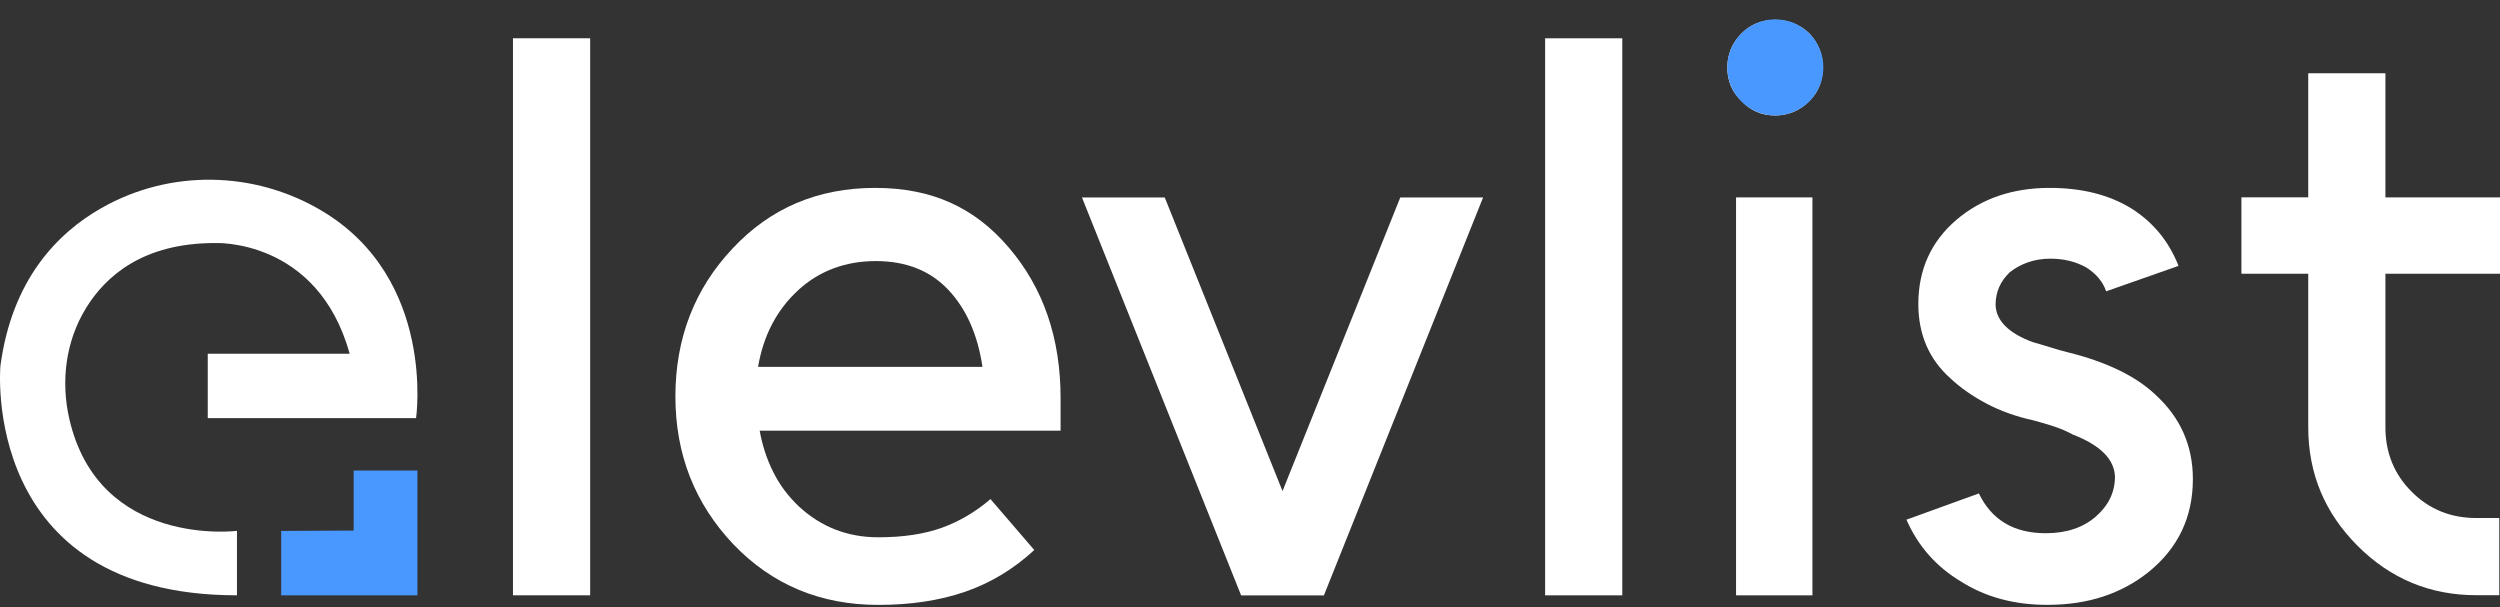
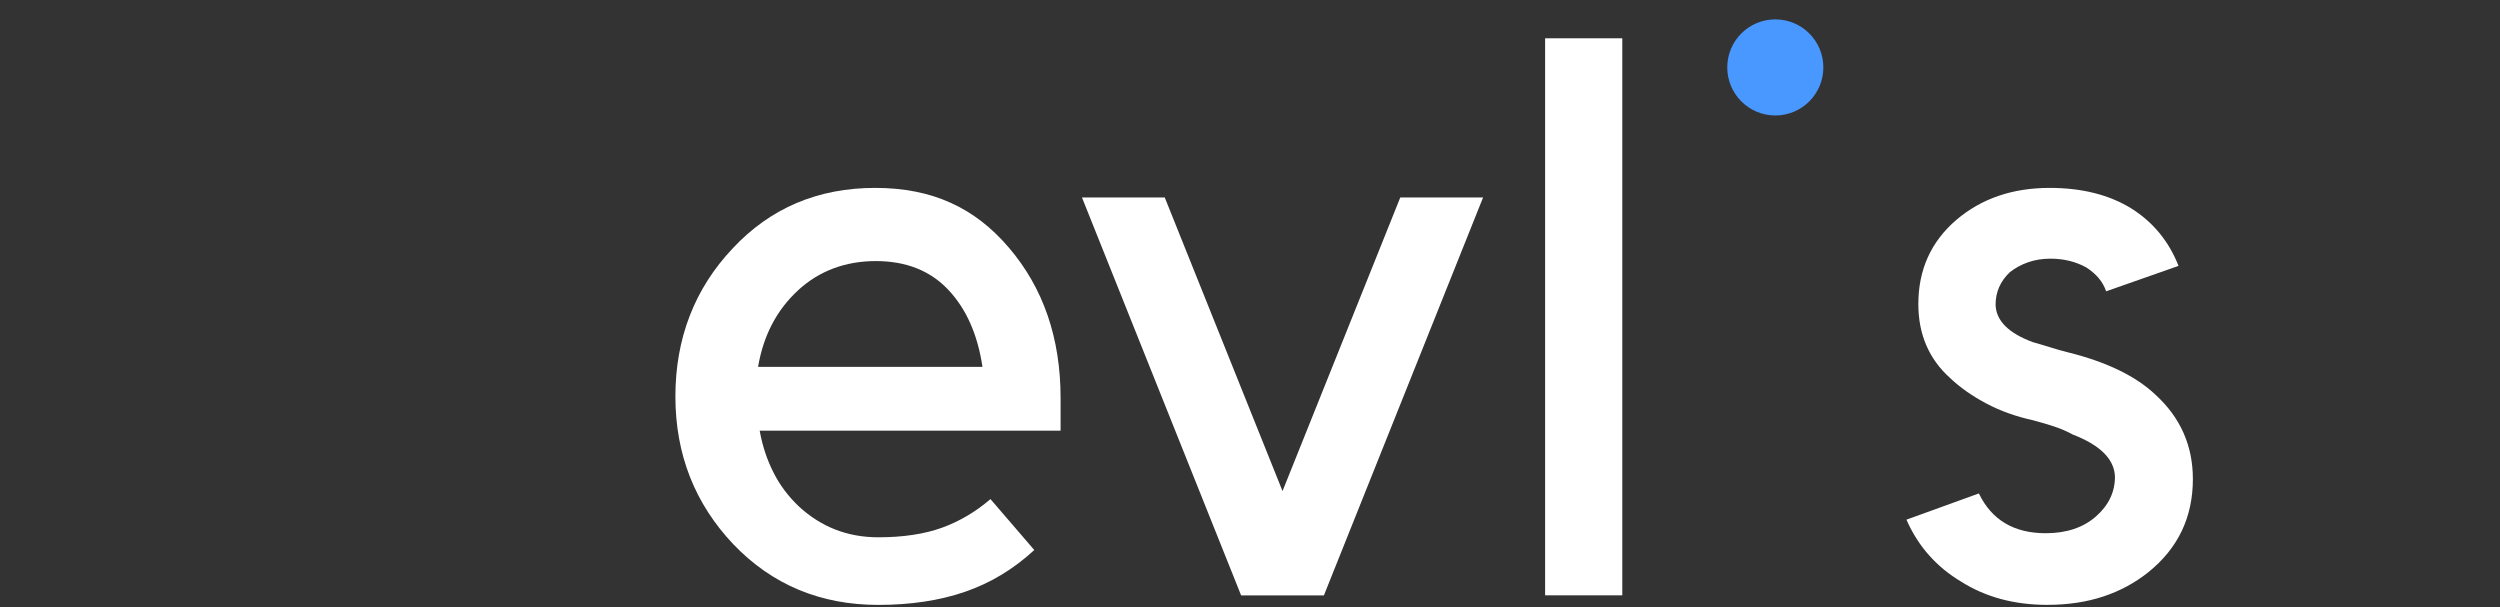
<svg xmlns="http://www.w3.org/2000/svg" width="107" height="26" viewBox="0 0 107 26" fill="none">
  <rect x="0" y="0" width="107" height="26" fill="#333333" stroke="none" />
-   <path d="M4.344 8.902C2.409 10.004 0.506 12.01 0.018 15.659C0.018 15.659 -0.886 25.479 10.142 25.479V22.721C10.142 22.721 4.239 23.465 2.968 17.934C2.596 16.32 2.81 14.615 3.672 13.201C4.524 11.802 6.137 10.402 9.195 10.402C9.195 10.402 13.59 10.185 14.966 15.139H8.892V17.897H17.808C17.808 17.897 18.673 11.928 13.761 9.015C10.875 7.301 7.265 7.241 4.347 8.902H4.344Z" fill="white" />
-   <path d="M12.034 22.724V25.479H17.866V20.138H15.137V22.708L12.034 22.724Z" fill="#4998FF" />
-   <path d="M25.259 1.638V25.479H21.955V1.638H25.259Z" fill="white" />
  <path d="M32.514 18.429C32.627 19.065 32.82 19.655 33.094 20.201C33.365 20.747 33.729 21.235 34.183 21.667C35.137 22.553 36.271 22.996 37.589 22.996C38.657 22.996 39.563 22.858 40.315 22.587C41.064 22.315 41.757 21.907 42.392 21.361L44.267 23.541C43.381 24.359 42.392 24.954 41.303 25.329C40.215 25.703 38.976 25.89 37.592 25.89C35.116 25.89 33.049 25.028 31.393 23.301C29.735 21.553 28.907 19.442 28.907 16.966C28.907 14.491 29.724 12.358 31.359 10.631C32.97 8.907 35.003 8.042 37.457 8.042C39.911 8.042 41.725 8.894 43.178 10.597C44.654 12.323 45.393 14.47 45.393 17.035V18.432H32.516L32.514 18.429ZM34.148 12.434C33.239 13.275 32.672 14.364 32.445 15.703H42.05C41.844 14.319 41.356 13.217 40.584 12.4C39.811 11.583 38.778 11.174 37.483 11.174C36.189 11.174 35.053 11.593 34.146 12.434H34.148Z" fill="white" />
  <path d="M49.851 8.451L54.892 21.018L59.932 8.451H63.476L56.663 25.482H53.12L46.308 8.451H49.851Z" fill="white" />
  <path d="M69.434 1.639V25.48H66.131V1.639H69.434Z" fill="white" />
-   <path d="M77.438 4.327C77.029 4.736 76.541 4.942 75.972 4.942C75.403 4.942 74.928 4.739 74.54 4.327C74.132 3.943 73.929 3.465 73.929 2.896C73.929 2.326 74.134 1.839 74.54 1.43C74.925 1.045 75.403 0.85 75.972 0.85C76.541 0.85 77.026 1.043 77.438 1.43C77.823 1.839 78.018 2.326 78.018 2.896C78.018 3.465 77.825 3.94 77.438 4.327ZM74.303 8.448H77.572V25.479H74.303V8.451V8.448Z" fill="white" />
  <path d="M90.143 12.469C90.006 12.06 89.721 11.72 89.291 11.446C88.838 11.195 88.326 11.071 87.76 11.071C87.419 11.071 87.1 11.121 86.805 11.224C86.51 11.327 86.249 11.469 86.022 11.649C85.614 12.036 85.411 12.5 85.411 13.046C85.432 13.726 85.967 14.261 87.011 14.646C87.261 14.715 87.509 14.789 87.76 14.868C88.01 14.947 88.271 15.021 88.543 15.089C90.177 15.498 91.414 16.099 92.255 16.895C93.322 17.87 93.855 19.075 93.855 20.504C93.855 22.139 93.219 23.468 91.949 24.49C91.382 24.944 90.739 25.292 90.024 25.529C89.31 25.766 88.508 25.888 87.623 25.888C86.215 25.888 84.989 25.558 83.945 24.899C82.877 24.264 82.094 23.378 81.596 22.242L84.696 21.119C85.242 22.255 86.196 22.822 87.557 22.822C88.442 22.822 89.157 22.584 89.703 22.107C90.248 21.63 90.52 21.063 90.52 20.404C90.496 19.655 89.895 19.054 88.714 18.598C88.463 18.461 88.203 18.348 87.931 18.258C87.659 18.168 87.351 18.076 87.011 17.986C86.283 17.828 85.619 17.588 85.018 17.272C84.417 16.953 83.9 16.592 83.468 16.183C82.558 15.366 82.105 14.309 82.105 13.014C82.105 11.538 82.65 10.336 83.739 9.405C84.807 8.498 86.136 8.042 87.723 8.042C89.107 8.042 90.277 8.337 91.232 8.928C92.162 9.518 92.832 10.336 93.241 11.38L90.14 12.469H90.143Z" fill="white" />
-   <path d="M102.096 3.136V8.448H107V11.717H102.096V18.29C102.096 19.378 102.471 20.299 103.22 21.047C103.968 21.796 104.888 22.171 105.98 22.171H106.969V25.474H105.98C104.005 25.474 102.313 24.77 100.905 23.362C99.497 21.954 98.793 20.262 98.793 18.287V11.715H95.933V8.445H98.793V3.136H102.096Z" fill="white" />
  <path d="M75.983 4.942C77.119 4.942 78.04 4.021 78.04 2.885C78.04 1.75 77.119 0.829 75.983 0.829C74.847 0.829 73.927 1.75 73.927 2.885C73.927 4.021 74.847 4.942 75.983 4.942Z" fill="#4998FF" />
</svg>